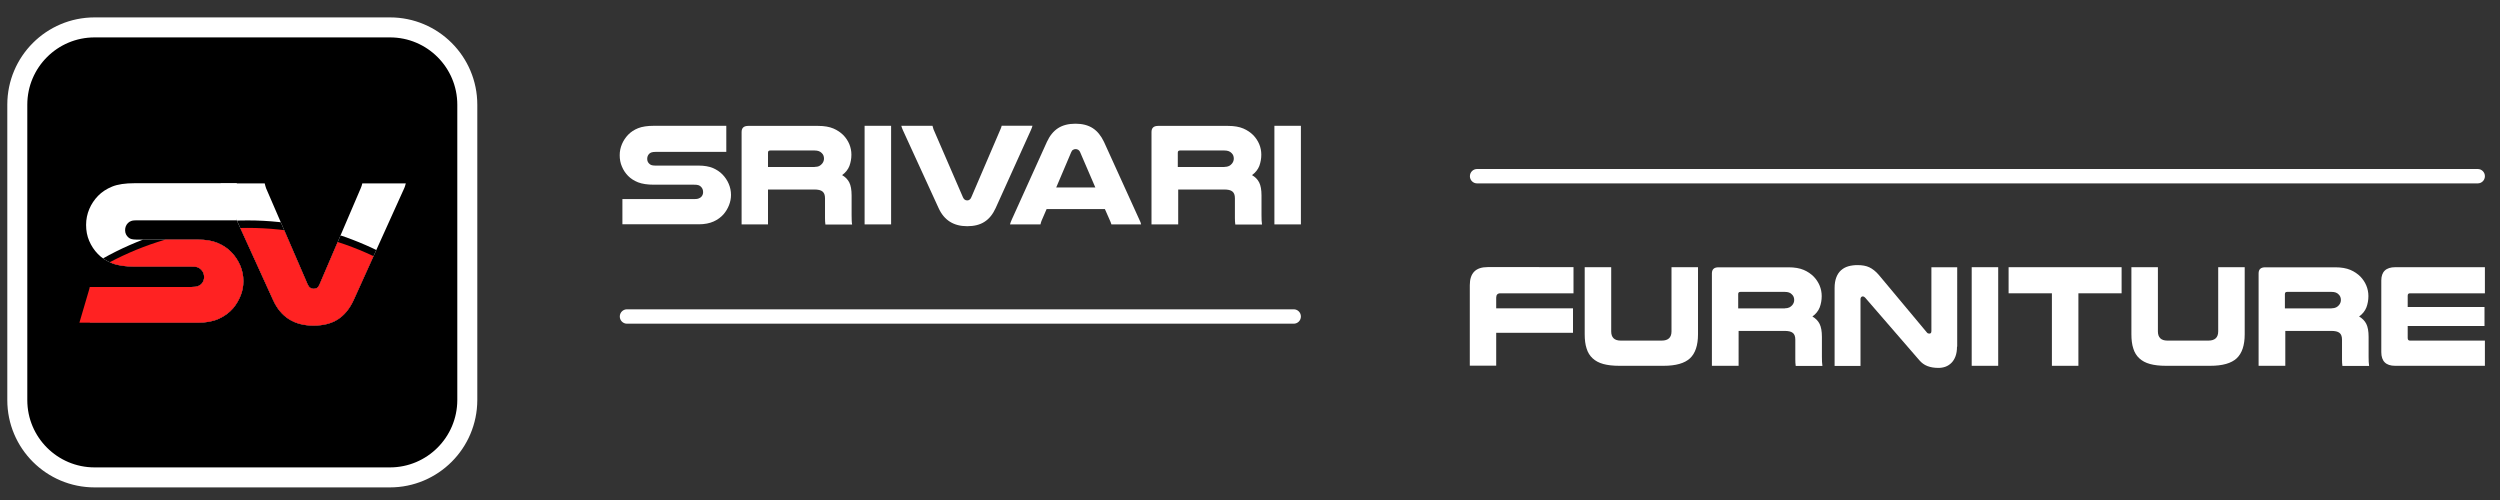
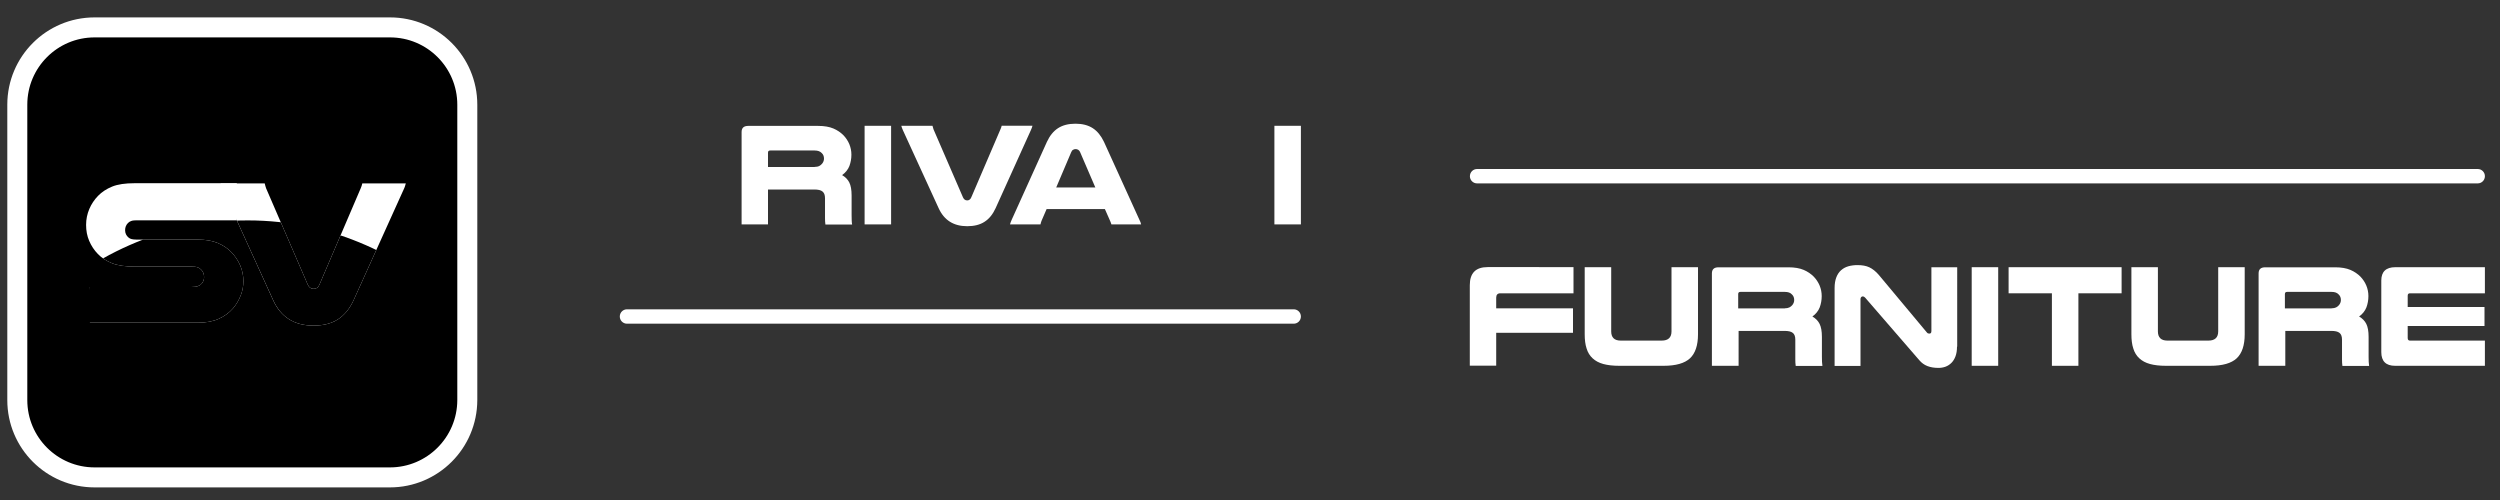
<svg xmlns="http://www.w3.org/2000/svg" xmlns:xlink="http://www.w3.org/1999/xlink" version="1.1" id="Layer_1" x="0px" y="0px" viewBox="0 0 250 50" style="enable-background:new 0 0 250 50;" xml:space="preserve">
  <rect x="0" y="0" width="250" height="50" fill="#333333" stroke="none" />
  <style type="text/css">
	.st0{stroke:#FFFFFF;stroke-width:2;stroke-miterlimit:10;}
	.st1{fill:#FFFFFF;}
	.st2{clip-path:url(#SVGID_2_);}
	.st3{clip-path:url(#SVGID_2_);fill:#FF2222;}
</style>
  <path class="st0" d="M38.99,47.74H9.46c-4.27,0-7.73-3.46-7.73-7.73V10.47c0-4.27,3.46-7.73,7.73-7.73l29.54,0  c4.27,0,7.73,3.46,7.73,7.73v29.54C46.72,44.28,43.26,47.74,38.99,47.74z" />
  <g>
    <g>
      <g>
        <path class="st1" d="M23.68,22.03H13.67c-0.23,0-0.42,0.02-0.55,0.07c-0.13,0.05-0.24,0.11-0.32,0.2     c-0.19,0.19-0.29,0.43-0.29,0.72c0,0.3,0.12,0.55,0.35,0.74c0.08,0.07,0.18,0.12,0.3,0.15c0.12,0.03,0.29,0.05,0.5,0.05h6.12     c0.78,0,1.45,0.11,1.99,0.34c0.54,0.23,1,0.53,1.37,0.92c0.37,0.38,0.66,0.82,0.88,1.32c0.21,0.5,0.32,1.02,0.32,1.57     c0,0.51-0.09,1-0.28,1.46c-0.19,0.47-0.44,0.89-0.75,1.26c-0.38,0.44-0.86,0.79-1.43,1.05c-0.57,0.26-1.27,0.39-2.09,0.39H8.99     V28.7h10.14c0.29,0,0.51-0.03,0.67-0.09c0.16-0.06,0.29-0.15,0.38-0.26c0.15-0.18,0.23-0.39,0.23-0.64c0-0.3-0.1-0.55-0.29-0.74     c-0.1-0.11-0.22-0.19-0.36-0.24c-0.14-0.05-0.35-0.07-0.63-0.07h-5.67c-0.93,0-1.69-0.11-2.26-0.34     c-0.57-0.23-1.04-0.53-1.41-0.92c-0.37-0.38-0.66-0.82-0.87-1.31c-0.21-0.49-0.31-1.02-0.31-1.6c0-0.56,0.11-1.09,0.32-1.59     c0.21-0.49,0.5-0.93,0.88-1.32c0.37-0.38,0.84-0.69,1.4-0.92c0.56-0.23,1.31-0.34,2.25-0.34h10.22V22.03z" />
        <path class="st1" d="M22.28,18.96c-0.06-0.11-0.1-0.21-0.13-0.31c-0.03-0.1-0.07-0.2-0.09-0.31h4.41     c0.04,0.18,0.09,0.34,0.14,0.49l4.16,9.62c0.07,0.15,0.15,0.26,0.26,0.33s0.22,0.1,0.34,0.1s0.23-0.03,0.33-0.09     c0.1-0.06,0.18-0.17,0.25-0.34l4.12-9.62c0.07-0.15,0.12-0.32,0.16-0.49h4.35c-0.03,0.11-0.06,0.21-0.09,0.31     c-0.03,0.1-0.08,0.2-0.13,0.31L35.37,30c-0.4,0.87-0.92,1.51-1.57,1.93c-0.65,0.42-1.46,0.63-2.45,0.63     c-1.92,0-3.27-0.85-4.04-2.55L22.28,18.96z" />
      </g>
    </g>
    <g>
      <defs>
        <path id="SVGID_1_" d="M23.68,22.03H13.67c-0.23,0-0.42,0.02-0.55,0.07c-0.13,0.05-0.24,0.11-0.32,0.2     c-0.19,0.19-0.29,0.43-0.29,0.72c0,0.3,0.12,0.55,0.35,0.74c0.08,0.07,0.18,0.12,0.3,0.15c0.12,0.03,0.28,0.05,0.5,0.05h6.12     c0.78,0,1.45,0.11,1.99,0.34c0.54,0.23,1,0.53,1.37,0.92c0.37,0.38,0.66,0.82,0.88,1.32c0.21,0.49,0.32,1.02,0.32,1.57     c0,0.51-0.09,1-0.28,1.46c-0.19,0.47-0.44,0.89-0.75,1.26c-0.38,0.44-0.86,0.79-1.43,1.05c-0.57,0.26-1.27,0.39-2.09,0.39H8.99     V28.7h10.14c0.29,0,0.51-0.03,0.67-0.09c0.16-0.06,0.28-0.15,0.38-0.26c0.15-0.18,0.23-0.39,0.23-0.64c0-0.3-0.1-0.55-0.29-0.74     c-0.1-0.11-0.22-0.19-0.36-0.24c-0.14-0.05-0.35-0.07-0.63-0.07h-5.67c-0.93,0-1.69-0.11-2.26-0.34     c-0.57-0.23-1.04-0.53-1.41-0.92c-0.37-0.38-0.66-0.82-0.87-1.31c-0.21-0.49-0.31-1.02-0.31-1.6c0-0.56,0.11-1.09,0.32-1.59     c0.21-0.49,0.5-0.93,0.88-1.32c0.37-0.38,0.84-0.69,1.4-0.92c0.56-0.23,1.31-0.34,2.25-0.34h10.22V22.03z M22.28,18.96     c-0.06-0.11-0.1-0.21-0.13-0.31c-0.03-0.1-0.07-0.2-0.09-0.31h4.41c0.04,0.18,0.09,0.34,0.14,0.49l4.16,9.62     c0.07,0.15,0.15,0.26,0.26,0.33c0.1,0.07,0.22,0.1,0.34,0.1c0.12,0,0.23-0.03,0.33-0.09c0.1-0.06,0.18-0.18,0.25-0.34l4.12-9.62     c0.07-0.15,0.12-0.32,0.16-0.49h4.35c-0.03,0.11-0.06,0.21-0.09,0.31c-0.03,0.1-0.08,0.2-0.13,0.31L35.37,30     c-0.4,0.87-0.92,1.51-1.57,1.93c-0.65,0.42-1.46,0.63-2.45,0.63c-1.92,0-3.27-0.85-4.04-2.56L22.28,18.96z M8.99,28.7l-1.05,3.57     h1.05" />
      </defs>
      <clipPath id="SVGID_2_">
        <use xlink:href="#SVGID_1_" style="overflow:visible;" />
      </clipPath>
      <ellipse class="st2" cx="24.77" cy="53.66" rx="30.41" ry="31.62" />
-       <ellipse class="st3" cx="24.77" cy="54.41" rx="30.41" ry="31.62" />
    </g>
  </g>
  <g>
    <g>
-       <path class="st1" d="M72.63,15.19h-7.09c-0.17,0-0.29,0.02-0.39,0.05s-0.17,0.08-0.23,0.14c-0.14,0.14-0.2,0.31-0.2,0.51    c0,0.21,0.08,0.39,0.25,0.52c0.06,0.05,0.13,0.09,0.21,0.11c0.08,0.02,0.2,0.04,0.36,0.04h4.33c0.55,0,1.02,0.08,1.41,0.24    c0.38,0.16,0.71,0.38,0.97,0.65c0.26,0.27,0.47,0.58,0.62,0.93c0.15,0.35,0.23,0.72,0.23,1.11c0,0.36-0.07,0.7-0.2,1.03    c-0.13,0.33-0.31,0.63-0.53,0.89c-0.27,0.31-0.61,0.56-1.01,0.74s-0.9,0.28-1.48,0.28h-7.64v-2.52h7.17c0.2,0,0.36-0.02,0.47-0.07    c0.11-0.04,0.2-0.1,0.27-0.18c0.11-0.13,0.16-0.28,0.16-0.45c0-0.21-0.07-0.39-0.2-0.52c-0.07-0.08-0.15-0.13-0.26-0.17    s-0.25-0.05-0.44-0.05H65.4c-0.66,0-1.19-0.08-1.6-0.24c-0.4-0.16-0.74-0.38-1-0.65c-0.26-0.27-0.47-0.58-0.61-0.93    c-0.15-0.34-0.22-0.72-0.22-1.13c0-0.4,0.08-0.77,0.23-1.12c0.15-0.35,0.36-0.66,0.62-0.93c0.26-0.27,0.59-0.49,0.99-0.65    c0.4-0.16,0.93-0.24,1.59-0.24h7.23V15.19z" />
      <path class="st1" d="M76.8,22.44h-2.64v-9.24c0-0.41,0.22-0.61,0.66-0.61h7c0.61,0,1.12,0.09,1.52,0.26s0.73,0.4,1.01,0.68    c0.24,0.25,0.44,0.55,0.58,0.88c0.14,0.34,0.21,0.69,0.21,1.06c0,0.4-0.07,0.77-0.2,1.13c-0.14,0.35-0.38,0.66-0.73,0.91    c0.33,0.19,0.57,0.44,0.72,0.74c0.15,0.3,0.23,0.73,0.23,1.3v1.97c0,0.21,0,0.39,0.01,0.52c0,0.14,0.02,0.27,0.04,0.41h-2.67    c-0.03-0.21-0.04-0.43-0.04-0.66v-1.97c0-0.31-0.08-0.53-0.25-0.67c-0.17-0.14-0.44-0.2-0.83-0.2H76.8V22.44z M81.47,16.69    c0.18,0,0.34-0.03,0.45-0.09c0.12-0.06,0.21-0.14,0.29-0.23c0.13-0.16,0.19-0.33,0.19-0.51c0-0.22-0.07-0.41-0.22-0.55    c-0.16-0.17-0.39-0.26-0.71-0.26h-4.45c-0.15,0-0.22,0.07-0.22,0.22v1.43H81.47z" />
      <path class="st1" d="M89.11,12.58v9.86h-2.65v-9.86H89.11z" />
      <path class="st1" d="M90.29,13.02c-0.04-0.08-0.07-0.15-0.09-0.22c-0.02-0.07-0.05-0.14-0.07-0.22h3.12    c0.03,0.13,0.06,0.24,0.1,0.35l2.95,6.81c0.05,0.11,0.11,0.18,0.18,0.23s0.15,0.07,0.24,0.07c0.09,0,0.17-0.02,0.23-0.07    c0.07-0.04,0.13-0.12,0.18-0.24l2.92-6.81c0.05-0.11,0.09-0.22,0.12-0.35h3.08c-0.02,0.08-0.04,0.15-0.07,0.22    c-0.02,0.07-0.06,0.14-0.09,0.22l-3.53,7.81c-0.28,0.61-0.65,1.07-1.11,1.36c-0.46,0.3-1.04,0.44-1.73,0.44    c-1.36,0-2.31-0.6-2.86-1.81L90.29,13.02z" />
      <path class="st1" d="M113.95,22c0.04,0.08,0.07,0.15,0.1,0.22c0.02,0.07,0.04,0.14,0.06,0.22h-2.97    c-0.02-0.07-0.04-0.13-0.06-0.18s-0.04-0.1-0.06-0.15l-0.53-1.2h-5.83l-0.51,1.18c-0.02,0.06-0.04,0.12-0.06,0.18    c-0.02,0.06-0.03,0.12-0.04,0.17h-3.05c0.02-0.08,0.04-0.15,0.07-0.22c0.02-0.07,0.06-0.14,0.09-0.22l3.53-7.81    c0.28-0.61,0.65-1.07,1.11-1.37s1.04-0.45,1.75-0.45c0.69,0,1.27,0.15,1.73,0.45c0.46,0.3,0.83,0.76,1.12,1.37L113.95,22z     M109.53,18.74l-1.52-3.53c-0.05-0.11-0.11-0.18-0.19-0.23c-0.08-0.05-0.17-0.07-0.26-0.07c-0.09,0-0.17,0.02-0.25,0.07    c-0.08,0.04-0.14,0.12-0.19,0.24l-1.5,3.53H109.53z" />
-       <path class="st1" d="M117.79,22.44h-2.64v-9.24c0-0.41,0.22-0.61,0.66-0.61h7c0.61,0,1.12,0.09,1.52,0.26s0.73,0.4,1.01,0.68    c0.24,0.25,0.44,0.55,0.58,0.88s0.21,0.69,0.21,1.06c0,0.4-0.07,0.77-0.2,1.13c-0.14,0.35-0.38,0.66-0.73,0.91    c0.33,0.19,0.57,0.44,0.72,0.74c0.15,0.3,0.23,0.73,0.23,1.3v1.97c0,0.21,0,0.39,0.01,0.52s0.02,0.27,0.04,0.41h-2.67    c-0.03-0.21-0.04-0.43-0.04-0.66v-1.97c0-0.31-0.08-0.53-0.25-0.67c-0.17-0.14-0.44-0.2-0.83-0.2h-4.59V22.44z M122.45,16.69    c0.18,0,0.33-0.03,0.45-0.09c0.12-0.06,0.21-0.14,0.29-0.23c0.13-0.16,0.19-0.33,0.19-0.51c0-0.22-0.07-0.41-0.22-0.55    c-0.16-0.17-0.39-0.26-0.71-0.26h-4.45c-0.15,0-0.22,0.07-0.22,0.22v1.43H122.45z" />
      <path class="st1" d="M130.09,12.58v9.86h-2.65v-9.86H130.09z" />
    </g>
    <g>
      <path class="st1" d="M157.35,26.72v2.61h-7.32c-0.27,0-0.41,0.15-0.41,0.44v1.06h7.68v2.45h-7.68v3.29h-2.64v-8.05    c0-1.21,0.59-1.81,1.78-1.81H157.35z" />
      <path class="st1" d="M161.92,36.58c-0.62,0-1.15-0.06-1.59-0.18c-0.44-0.12-0.79-0.31-1.07-0.57c-0.28-0.26-0.48-0.58-0.6-0.98    c-0.13-0.39-0.19-0.87-0.19-1.42v-6.71h2.65v6.42c0,0.61,0.32,0.92,0.95,0.92h4.1c0.65,0,0.98-0.31,0.98-0.92v-6.42h2.65v6.71    c0,1.1-0.27,1.9-0.8,2.4c-0.54,0.5-1.42,0.75-2.65,0.75H161.92z" />
      <path class="st1" d="M173.83,36.58h-2.64v-9.24c0-0.41,0.22-0.61,0.66-0.61h7c0.61,0,1.12,0.09,1.52,0.26s0.73,0.4,1.01,0.68    c0.24,0.25,0.44,0.55,0.58,0.88c0.14,0.34,0.21,0.69,0.21,1.06c0,0.4-0.07,0.78-0.2,1.13c-0.14,0.35-0.38,0.66-0.73,0.91    c0.33,0.19,0.57,0.44,0.72,0.74c0.15,0.3,0.23,0.73,0.23,1.3v1.97c0,0.21,0,0.39,0.01,0.52s0.02,0.27,0.04,0.41h-2.67    c-0.03-0.21-0.04-0.43-0.04-0.66v-1.97c0-0.31-0.08-0.54-0.25-0.67c-0.17-0.14-0.44-0.2-0.83-0.2h-4.59V36.58z M178.49,30.83    c0.18,0,0.33-0.03,0.45-0.09c0.12-0.06,0.21-0.14,0.29-0.23c0.13-0.16,0.19-0.33,0.19-0.51c0-0.22-0.07-0.41-0.22-0.55    c-0.16-0.18-0.39-0.26-0.71-0.26h-4.45c-0.15,0-0.22,0.07-0.22,0.22v1.43H178.49z" />
      <path class="st1" d="M195.7,34.67c0,0.37-0.05,0.69-0.15,0.96c-0.1,0.27-0.24,0.49-0.41,0.66s-0.37,0.3-0.59,0.38    c-0.22,0.08-0.46,0.12-0.7,0.12c-0.42,0-0.79-0.06-1.1-0.18c-0.32-0.12-0.59-0.32-0.82-0.59l-5.41-6.25    c-0.08-0.09-0.16-0.13-0.23-0.13c-0.07,0-0.13,0.02-0.17,0.07c-0.05,0.05-0.07,0.12-0.07,0.2v6.68h-2.59V28.8    c0-0.42,0.06-0.77,0.17-1.06c0.11-0.29,0.27-0.53,0.47-0.71c0.2-0.18,0.45-0.32,0.73-0.4c0.28-0.08,0.59-0.12,0.92-0.12    c0.47,0,0.86,0.07,1.18,0.22c0.32,0.15,0.64,0.4,0.95,0.76l4.81,5.76c0.04,0.05,0.08,0.08,0.12,0.09s0.08,0.02,0.13,0.02    c0.14,0,0.2-0.09,0.2-0.26v-6.37h2.58V34.67z" />
      <path class="st1" d="M199.82,26.72v9.86h-2.65v-9.86H199.82z" />
      <path class="st1" d="M212.16,26.72v2.61h-4.32v7.25h-2.65v-7.25h-4.33v-2.61H212.16z" />
      <path class="st1" d="M216.59,36.58c-0.62,0-1.15-0.06-1.59-0.18c-0.44-0.12-0.79-0.31-1.07-0.57c-0.28-0.26-0.48-0.58-0.6-0.98    c-0.13-0.39-0.19-0.87-0.19-1.42v-6.71h2.65v6.42c0,0.61,0.32,0.92,0.95,0.92h4.1c0.65,0,0.98-0.31,0.98-0.92v-6.42h2.65v6.71    c0,1.1-0.27,1.9-0.8,2.4c-0.54,0.5-1.42,0.75-2.65,0.75H216.59z" />
      <path class="st1" d="M228.5,36.58h-2.64v-9.24c0-0.41,0.22-0.61,0.66-0.61h7c0.61,0,1.12,0.09,1.52,0.26s0.73,0.4,1.01,0.68    c0.24,0.25,0.44,0.55,0.58,0.88c0.14,0.34,0.21,0.69,0.21,1.06c0,0.4-0.07,0.78-0.2,1.13c-0.14,0.35-0.38,0.66-0.73,0.91    c0.33,0.19,0.57,0.44,0.72,0.74c0.15,0.3,0.23,0.73,0.23,1.3v1.97c0,0.21,0,0.39,0.01,0.52s0.02,0.27,0.04,0.41h-2.67    c-0.03-0.21-0.04-0.43-0.04-0.66v-1.97c0-0.31-0.08-0.54-0.25-0.67c-0.17-0.14-0.44-0.2-0.83-0.2h-4.59V36.58z M233.16,30.83    c0.18,0,0.33-0.03,0.45-0.09c0.12-0.06,0.21-0.14,0.29-0.23c0.13-0.16,0.19-0.33,0.19-0.51c0-0.22-0.07-0.41-0.22-0.55    c-0.16-0.18-0.39-0.26-0.71-0.26h-4.45c-0.15,0-0.22,0.07-0.22,0.22v1.43H233.16z" />
      <path class="st1" d="M248.49,26.72v2.61h-7.49c-0.16,0-0.23,0.08-0.23,0.25v1.12h7.68v1.9h-7.68v1.2c0,0.18,0.08,0.26,0.23,0.26    h7.49v2.52h-8.98c-0.92,0-1.38-0.46-1.38-1.37v-7.16c0-0.88,0.47-1.33,1.4-1.33H248.49z" />
    </g>
    <path class="st1" d="M129.37,32.37H62.7c-0.4,0-0.72-0.32-0.72-0.72v0c0-0.4,0.32-0.72,0.72-0.72h66.67c0.4,0,0.72,0.32,0.72,0.72   v0C130.09,32.05,129.77,32.37,129.37,32.37z" />
    <path class="st1" d="M247.77,18.34H147.71c-0.4,0-0.72-0.32-0.72-0.72v0c0-0.4,0.32-0.72,0.72-0.72h100.06   c0.4,0,0.72,0.32,0.72,0.72v0C248.49,18.02,248.17,18.34,247.77,18.34z" />
  </g>
  <g>
</g>
  <g>
</g>
  <g>
</g>
  <g>
</g>
  <g>
</g>
  <g>
</g>
</svg>